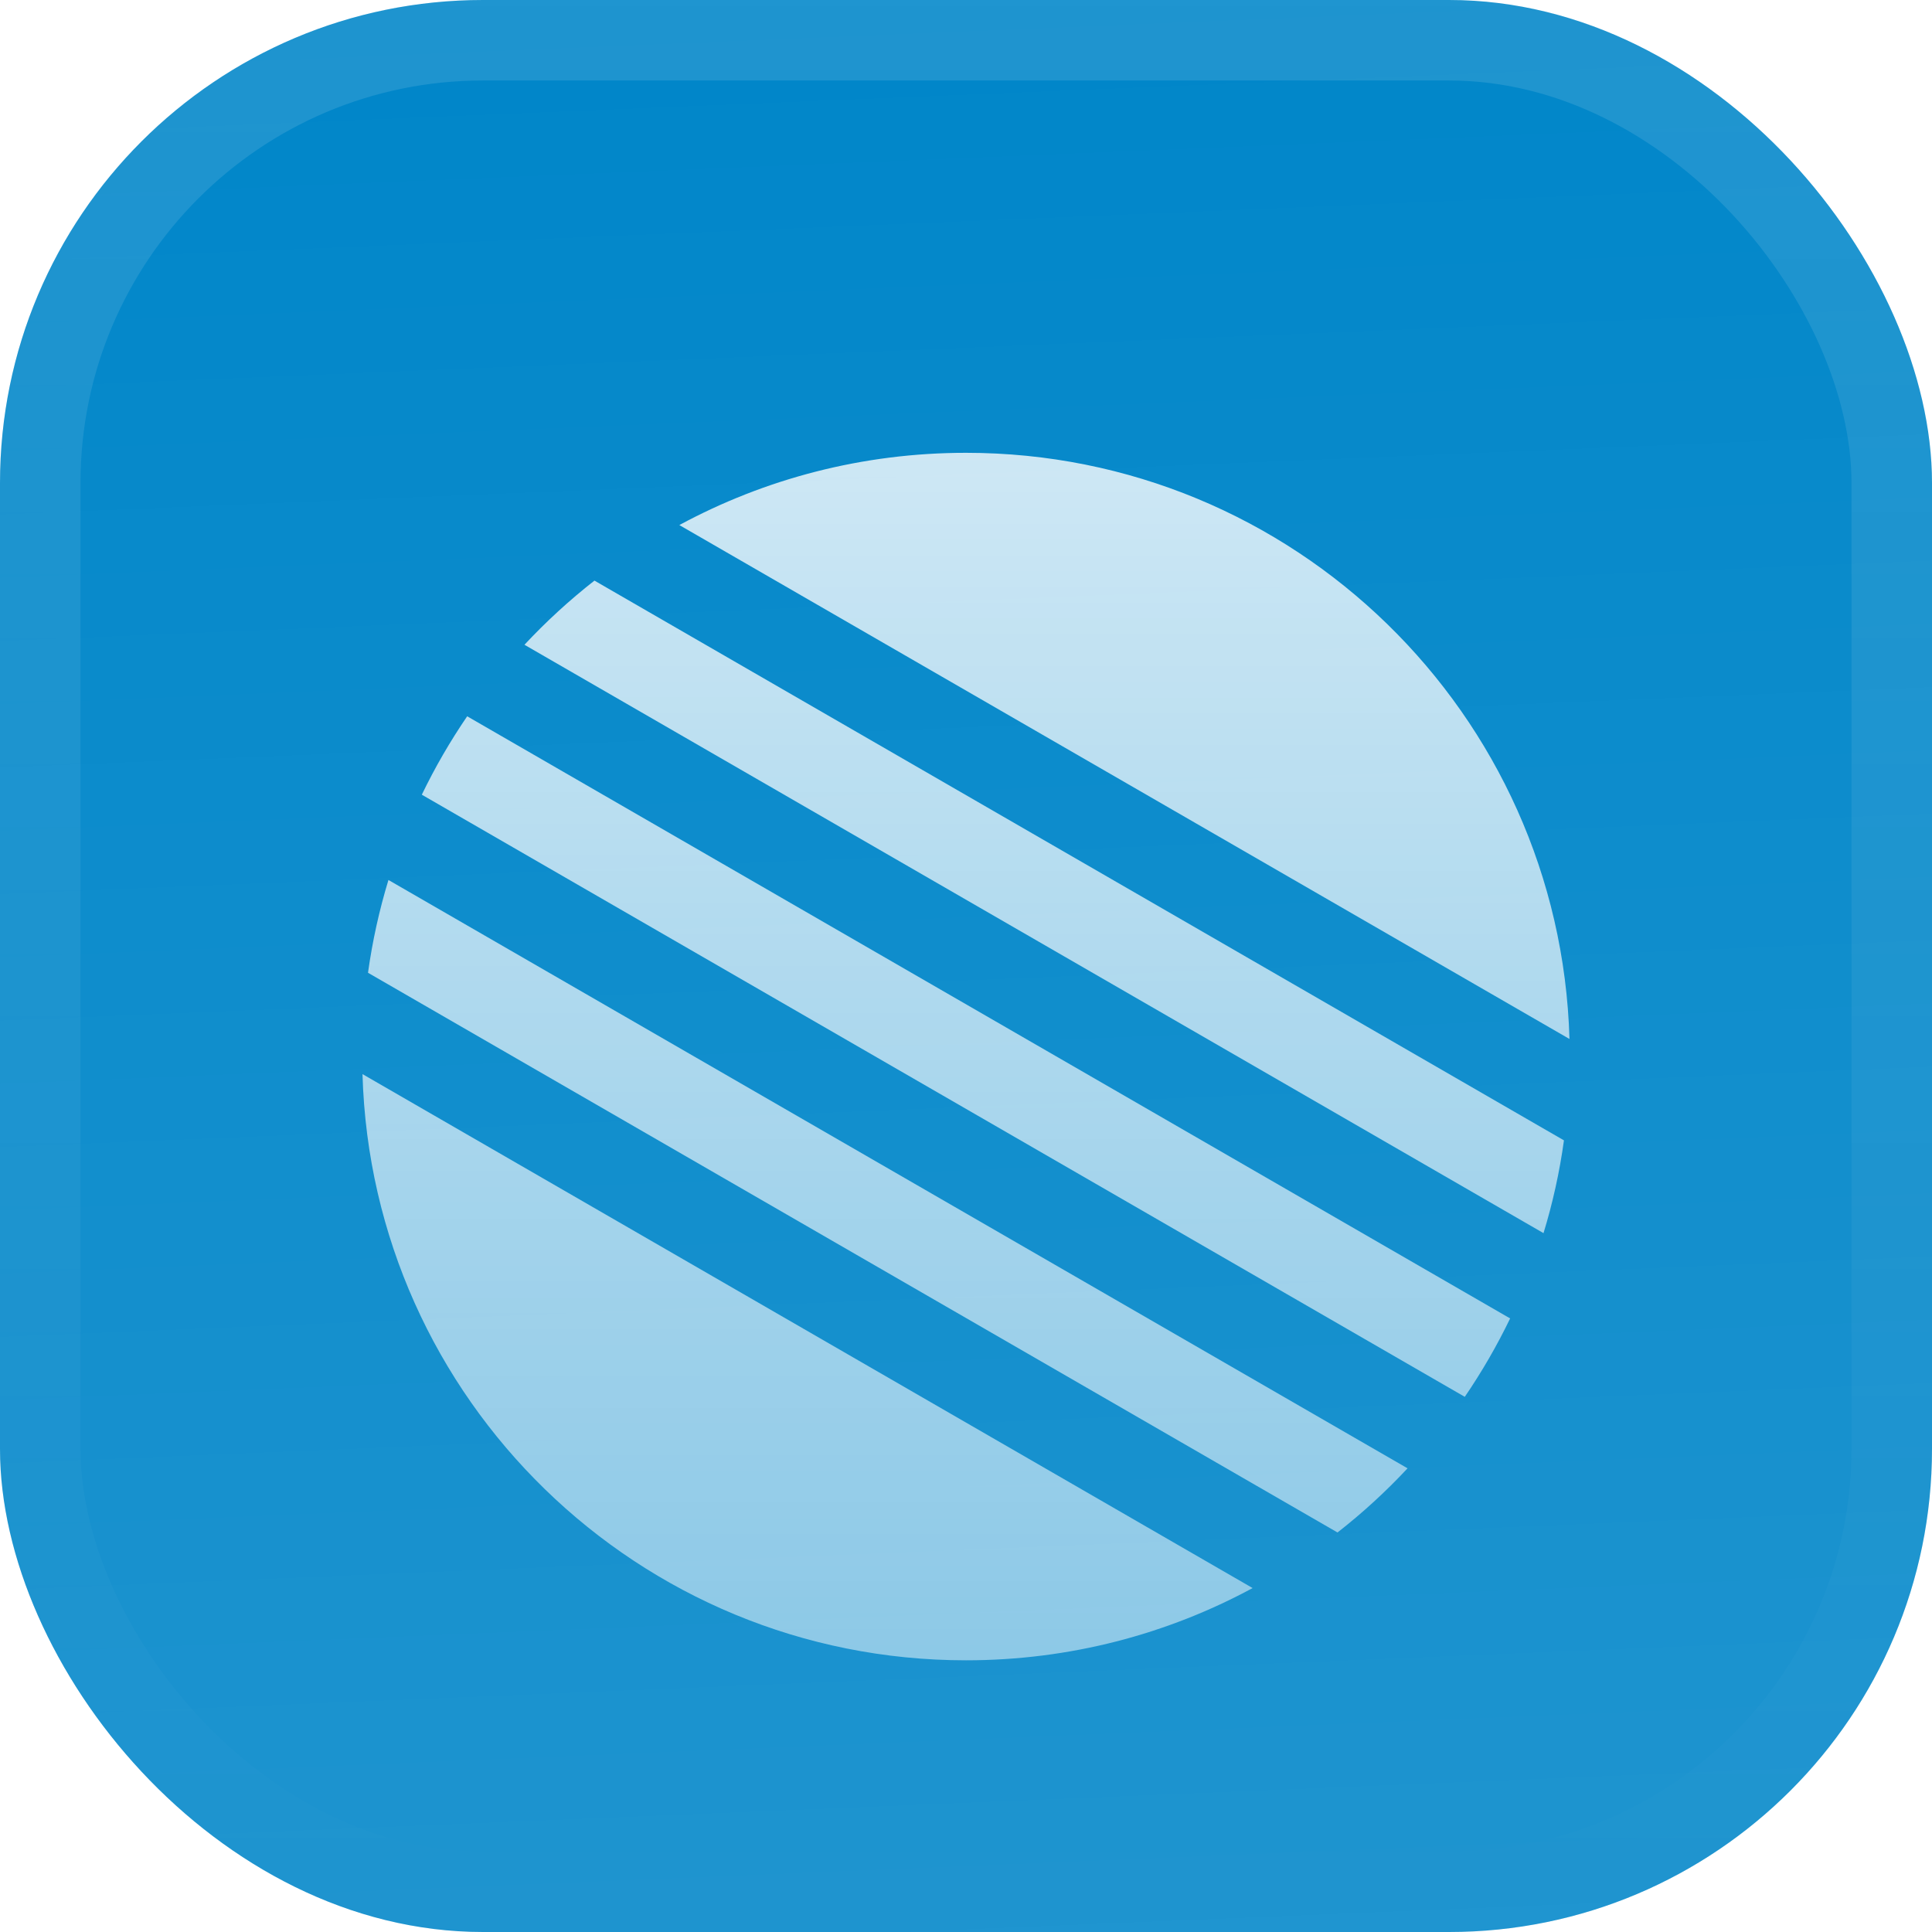
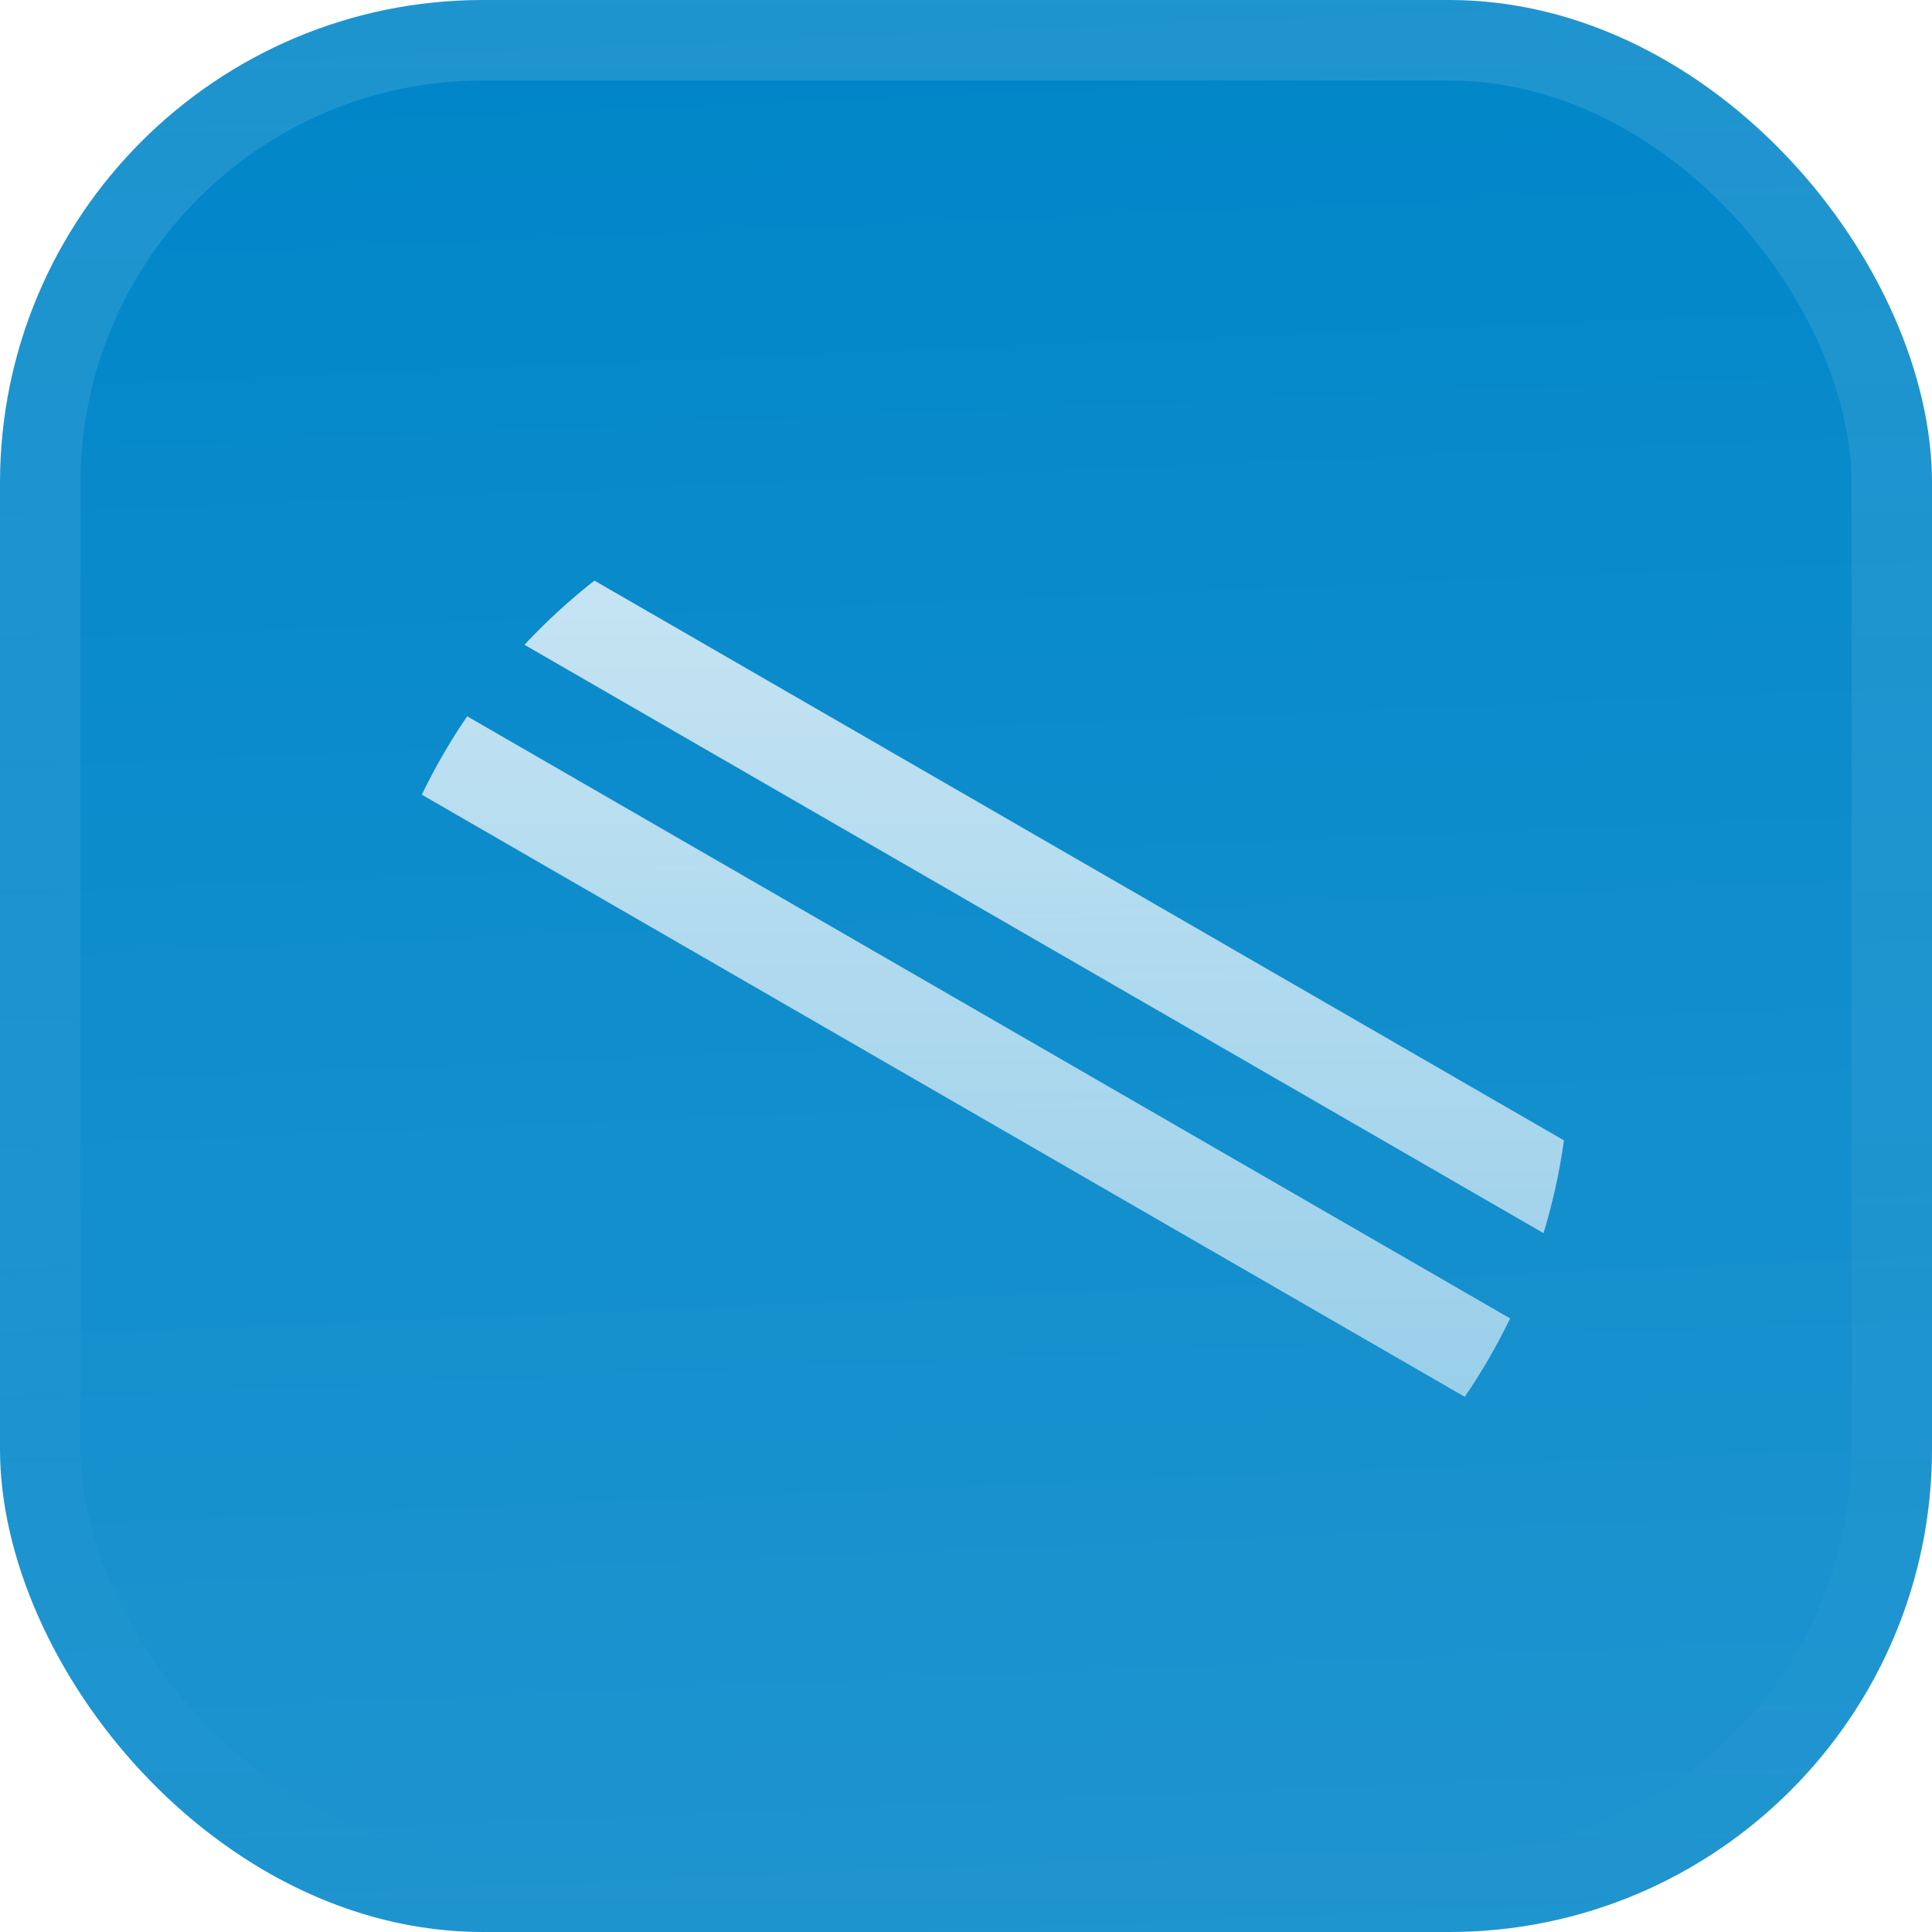
<svg xmlns="http://www.w3.org/2000/svg" width="48" height="48" viewBox="0 0 48 48" fill="none">
  <g filter="url(#filter0_iii_3051_46867)">
    <g clip-path="url(#clip0_3051_46867)">
      <rect width="48" height="48" rx="12" fill="#0086C9" />
      <rect width="48" height="48" fill="url(#paint0_linear_3051_46867)" />
      <g filter="url(#filter1_d_3051_46867)">
-         <path d="M38.993 23.563C38.762 15.481 32.138 9 24 9C21.422 9 18.997 9.65 16.878 10.795L38.993 23.563Z" fill="url(#paint1_linear_3051_46867)" />
        <path d="M14.769 12.175C14.148 12.661 13.567 13.194 13.03 13.769L38.348 28.387C38.576 27.642 38.747 26.872 38.856 26.082L14.769 12.175Z" fill="url(#paint2_linear_3051_46867)" />
-         <path d="M34.97 34.23C34.433 34.806 33.851 35.339 33.23 35.824L9.143 21.918C9.253 21.128 9.424 20.358 9.651 19.613L34.97 34.23Z" fill="url(#paint3_linear_3051_46867)" />
        <path d="M36.392 32.454L10.48 17.494C10.808 16.814 11.185 16.164 11.607 15.546L37.519 30.506C37.191 31.185 36.814 31.836 36.392 32.454Z" fill="url(#paint4_linear_3051_46867)" />
-         <path d="M24 39C26.577 39 29.003 38.35 31.121 37.205L9.006 24.436C9.237 32.519 15.861 39 24 39Z" fill="url(#paint5_linear_3051_46867)" />
      </g>
    </g>
    <rect x="1" y="1" width="46" height="46" rx="11" stroke="url(#paint6_linear_3051_46867)" stroke-width="2" />
  </g>
  <defs>
    <filter id="filter0_iii_3051_46867" x="0" y="-3" width="48" height="54" filterUnits="userSpaceOnUse" color-interpolation-filters="sRGB">
      <feFlood flood-opacity="0" result="BackgroundImageFix" />
      <feBlend mode="normal" in="SourceGraphic" in2="BackgroundImageFix" result="shape" />
      <feColorMatrix in="SourceAlpha" type="matrix" values="0 0 0 0 0 0 0 0 0 0 0 0 0 0 0 0 0 0 127 0" result="hardAlpha" />
      <feOffset dy="-3" />
      <feGaussianBlur stdDeviation="1.5" />
      <feComposite in2="hardAlpha" operator="arithmetic" k2="-1" k3="1" />
      <feColorMatrix type="matrix" values="0 0 0 0 0 0 0 0 0 0 0 0 0 0 0 0 0 0 0.1 0" />
      <feBlend mode="normal" in2="shape" result="effect1_innerShadow_3051_46867" />
      <feColorMatrix in="SourceAlpha" type="matrix" values="0 0 0 0 0 0 0 0 0 0 0 0 0 0 0 0 0 0 127 0" result="hardAlpha" />
      <feOffset dy="3" />
      <feGaussianBlur stdDeviation="1.5" />
      <feComposite in2="hardAlpha" operator="arithmetic" k2="-1" k3="1" />
      <feColorMatrix type="matrix" values="0 0 0 0 1 0 0 0 0 1 0 0 0 0 1 0 0 0 0.1 0" />
      <feBlend mode="normal" in2="effect1_innerShadow_3051_46867" result="effect2_innerShadow_3051_46867" />
      <feColorMatrix in="SourceAlpha" type="matrix" values="0 0 0 0 0 0 0 0 0 0 0 0 0 0 0 0 0 0 127 0" result="hardAlpha" />
      <feMorphology radius="1" operator="erode" in="SourceAlpha" result="effect3_innerShadow_3051_46867" />
      <feOffset />
      <feComposite in2="hardAlpha" operator="arithmetic" k2="-1" k3="1" />
      <feColorMatrix type="matrix" values="0 0 0 0 0 0 0 0 0 0 0 0 0 0 0 0 0 0 0.2 0" />
      <feBlend mode="normal" in2="effect2_innerShadow_3051_46867" result="effect3_innerShadow_3051_46867" />
    </filter>
    <filter id="filter1_d_3051_46867" x="6" y="5.25" width="36" height="42" filterUnits="userSpaceOnUse" color-interpolation-filters="sRGB">
      <feFlood flood-opacity="0" result="BackgroundImageFix" />
      <feColorMatrix in="SourceAlpha" type="matrix" values="0 0 0 0 0 0 0 0 0 0 0 0 0 0 0 0 0 0 127 0" result="hardAlpha" />
      <feMorphology radius="1.5" operator="erode" in="SourceAlpha" result="effect1_dropShadow_3051_46867" />
      <feOffset dy="2.25" />
      <feGaussianBlur stdDeviation="2.25" />
      <feComposite in2="hardAlpha" operator="out" />
      <feColorMatrix type="matrix" values="0 0 0 0 0.141 0 0 0 0 0.141 0 0 0 0 0.141 0 0 0 0.1 0" />
      <feBlend mode="normal" in2="BackgroundImageFix" result="effect1_dropShadow_3051_46867" />
      <feBlend mode="normal" in="SourceGraphic" in2="effect1_dropShadow_3051_46867" result="shape" />
    </filter>
    <linearGradient id="paint0_linear_3051_46867" x1="24" y1="5.96047e-07" x2="26" y2="48" gradientUnits="userSpaceOnUse">
      <stop stop-color="white" stop-opacity="0" />
      <stop offset="1" stop-color="white" stop-opacity="0.12" />
    </linearGradient>
    <linearGradient id="paint1_linear_3051_46867" x1="24" y1="9" x2="24" y2="39" gradientUnits="userSpaceOnUse">
      <stop stop-color="white" stop-opacity="0.8" />
      <stop offset="1" stop-color="white" stop-opacity="0.5" />
    </linearGradient>
    <linearGradient id="paint2_linear_3051_46867" x1="24" y1="9" x2="24" y2="39" gradientUnits="userSpaceOnUse">
      <stop stop-color="white" stop-opacity="0.8" />
      <stop offset="1" stop-color="white" stop-opacity="0.5" />
    </linearGradient>
    <linearGradient id="paint3_linear_3051_46867" x1="24" y1="9" x2="24" y2="39" gradientUnits="userSpaceOnUse">
      <stop stop-color="white" stop-opacity="0.8" />
      <stop offset="1" stop-color="white" stop-opacity="0.5" />
    </linearGradient>
    <linearGradient id="paint4_linear_3051_46867" x1="24" y1="9" x2="24" y2="39" gradientUnits="userSpaceOnUse">
      <stop stop-color="white" stop-opacity="0.8" />
      <stop offset="1" stop-color="white" stop-opacity="0.5" />
    </linearGradient>
    <linearGradient id="paint5_linear_3051_46867" x1="24" y1="9" x2="24" y2="39" gradientUnits="userSpaceOnUse">
      <stop stop-color="white" stop-opacity="0.8" />
      <stop offset="1" stop-color="white" stop-opacity="0.5" />
    </linearGradient>
    <linearGradient id="paint6_linear_3051_46867" x1="24" y1="0" x2="24" y2="48" gradientUnits="userSpaceOnUse">
      <stop stop-color="white" stop-opacity="0.12" />
      <stop offset="1" stop-color="white" stop-opacity="0" />
    </linearGradient>
    <clipPath id="clip0_3051_46867">
      <rect width="48" height="48" rx="12" fill="white" />
    </clipPath>
  </defs>
</svg>